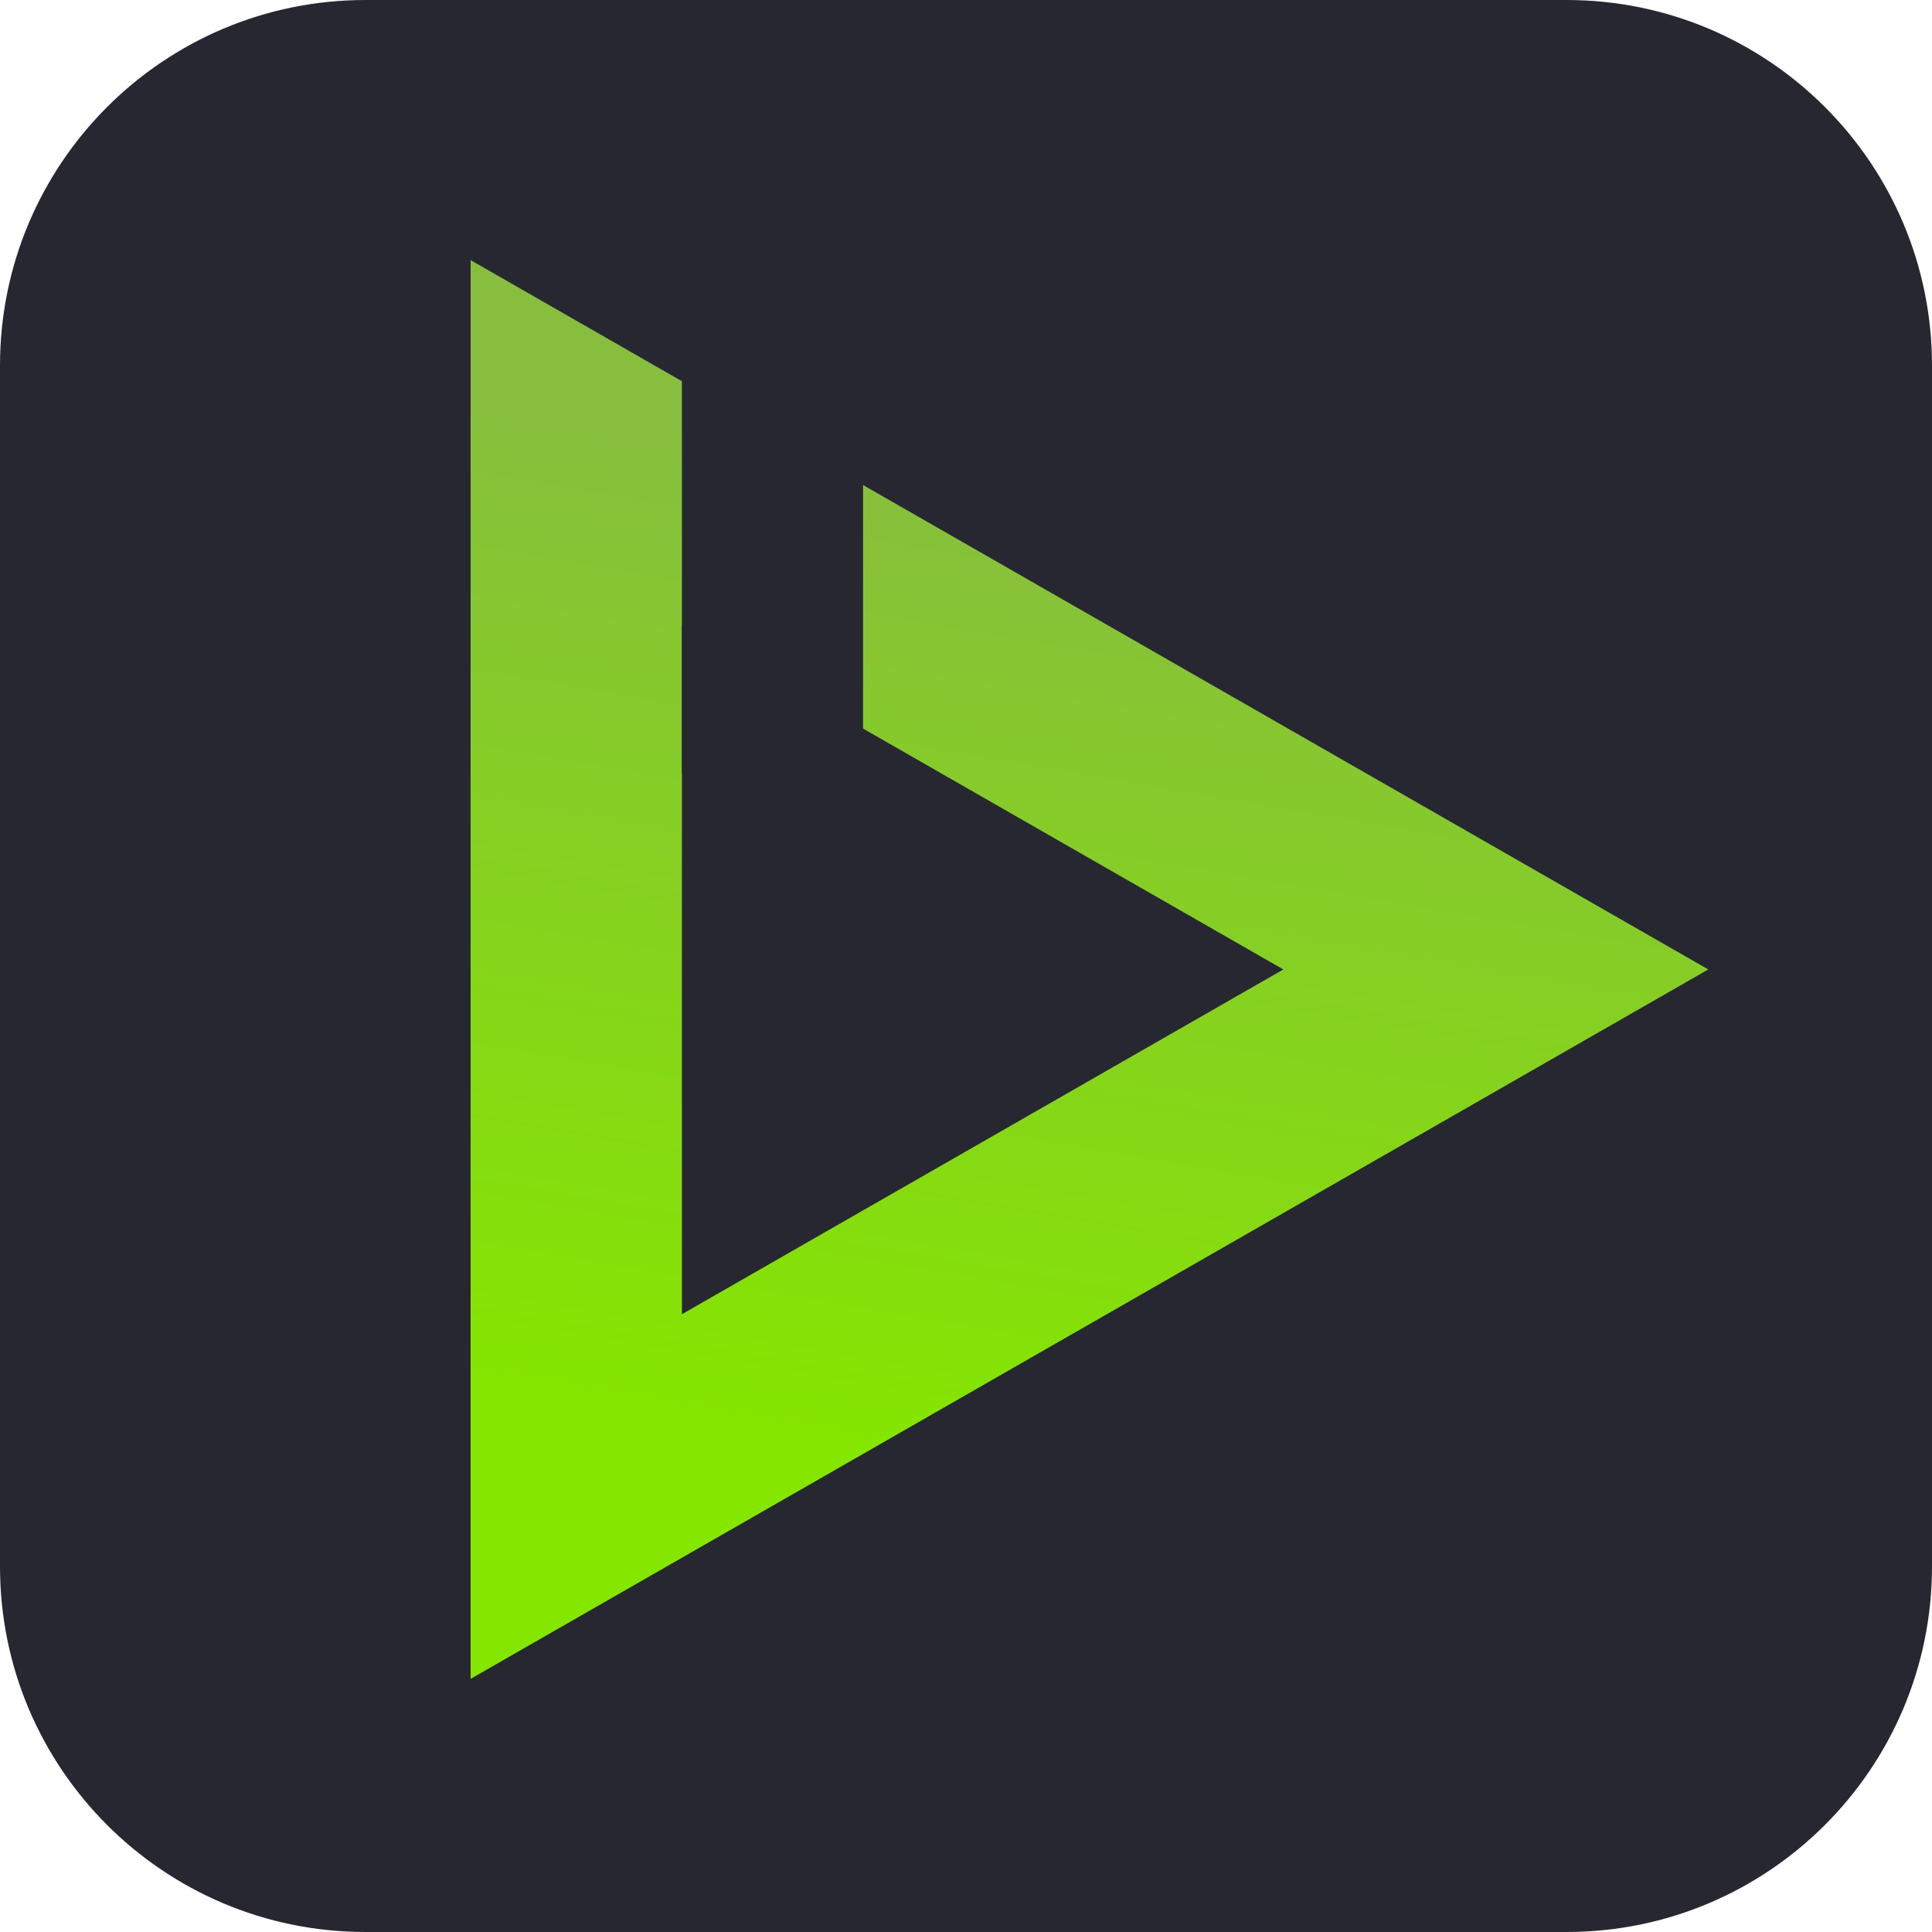
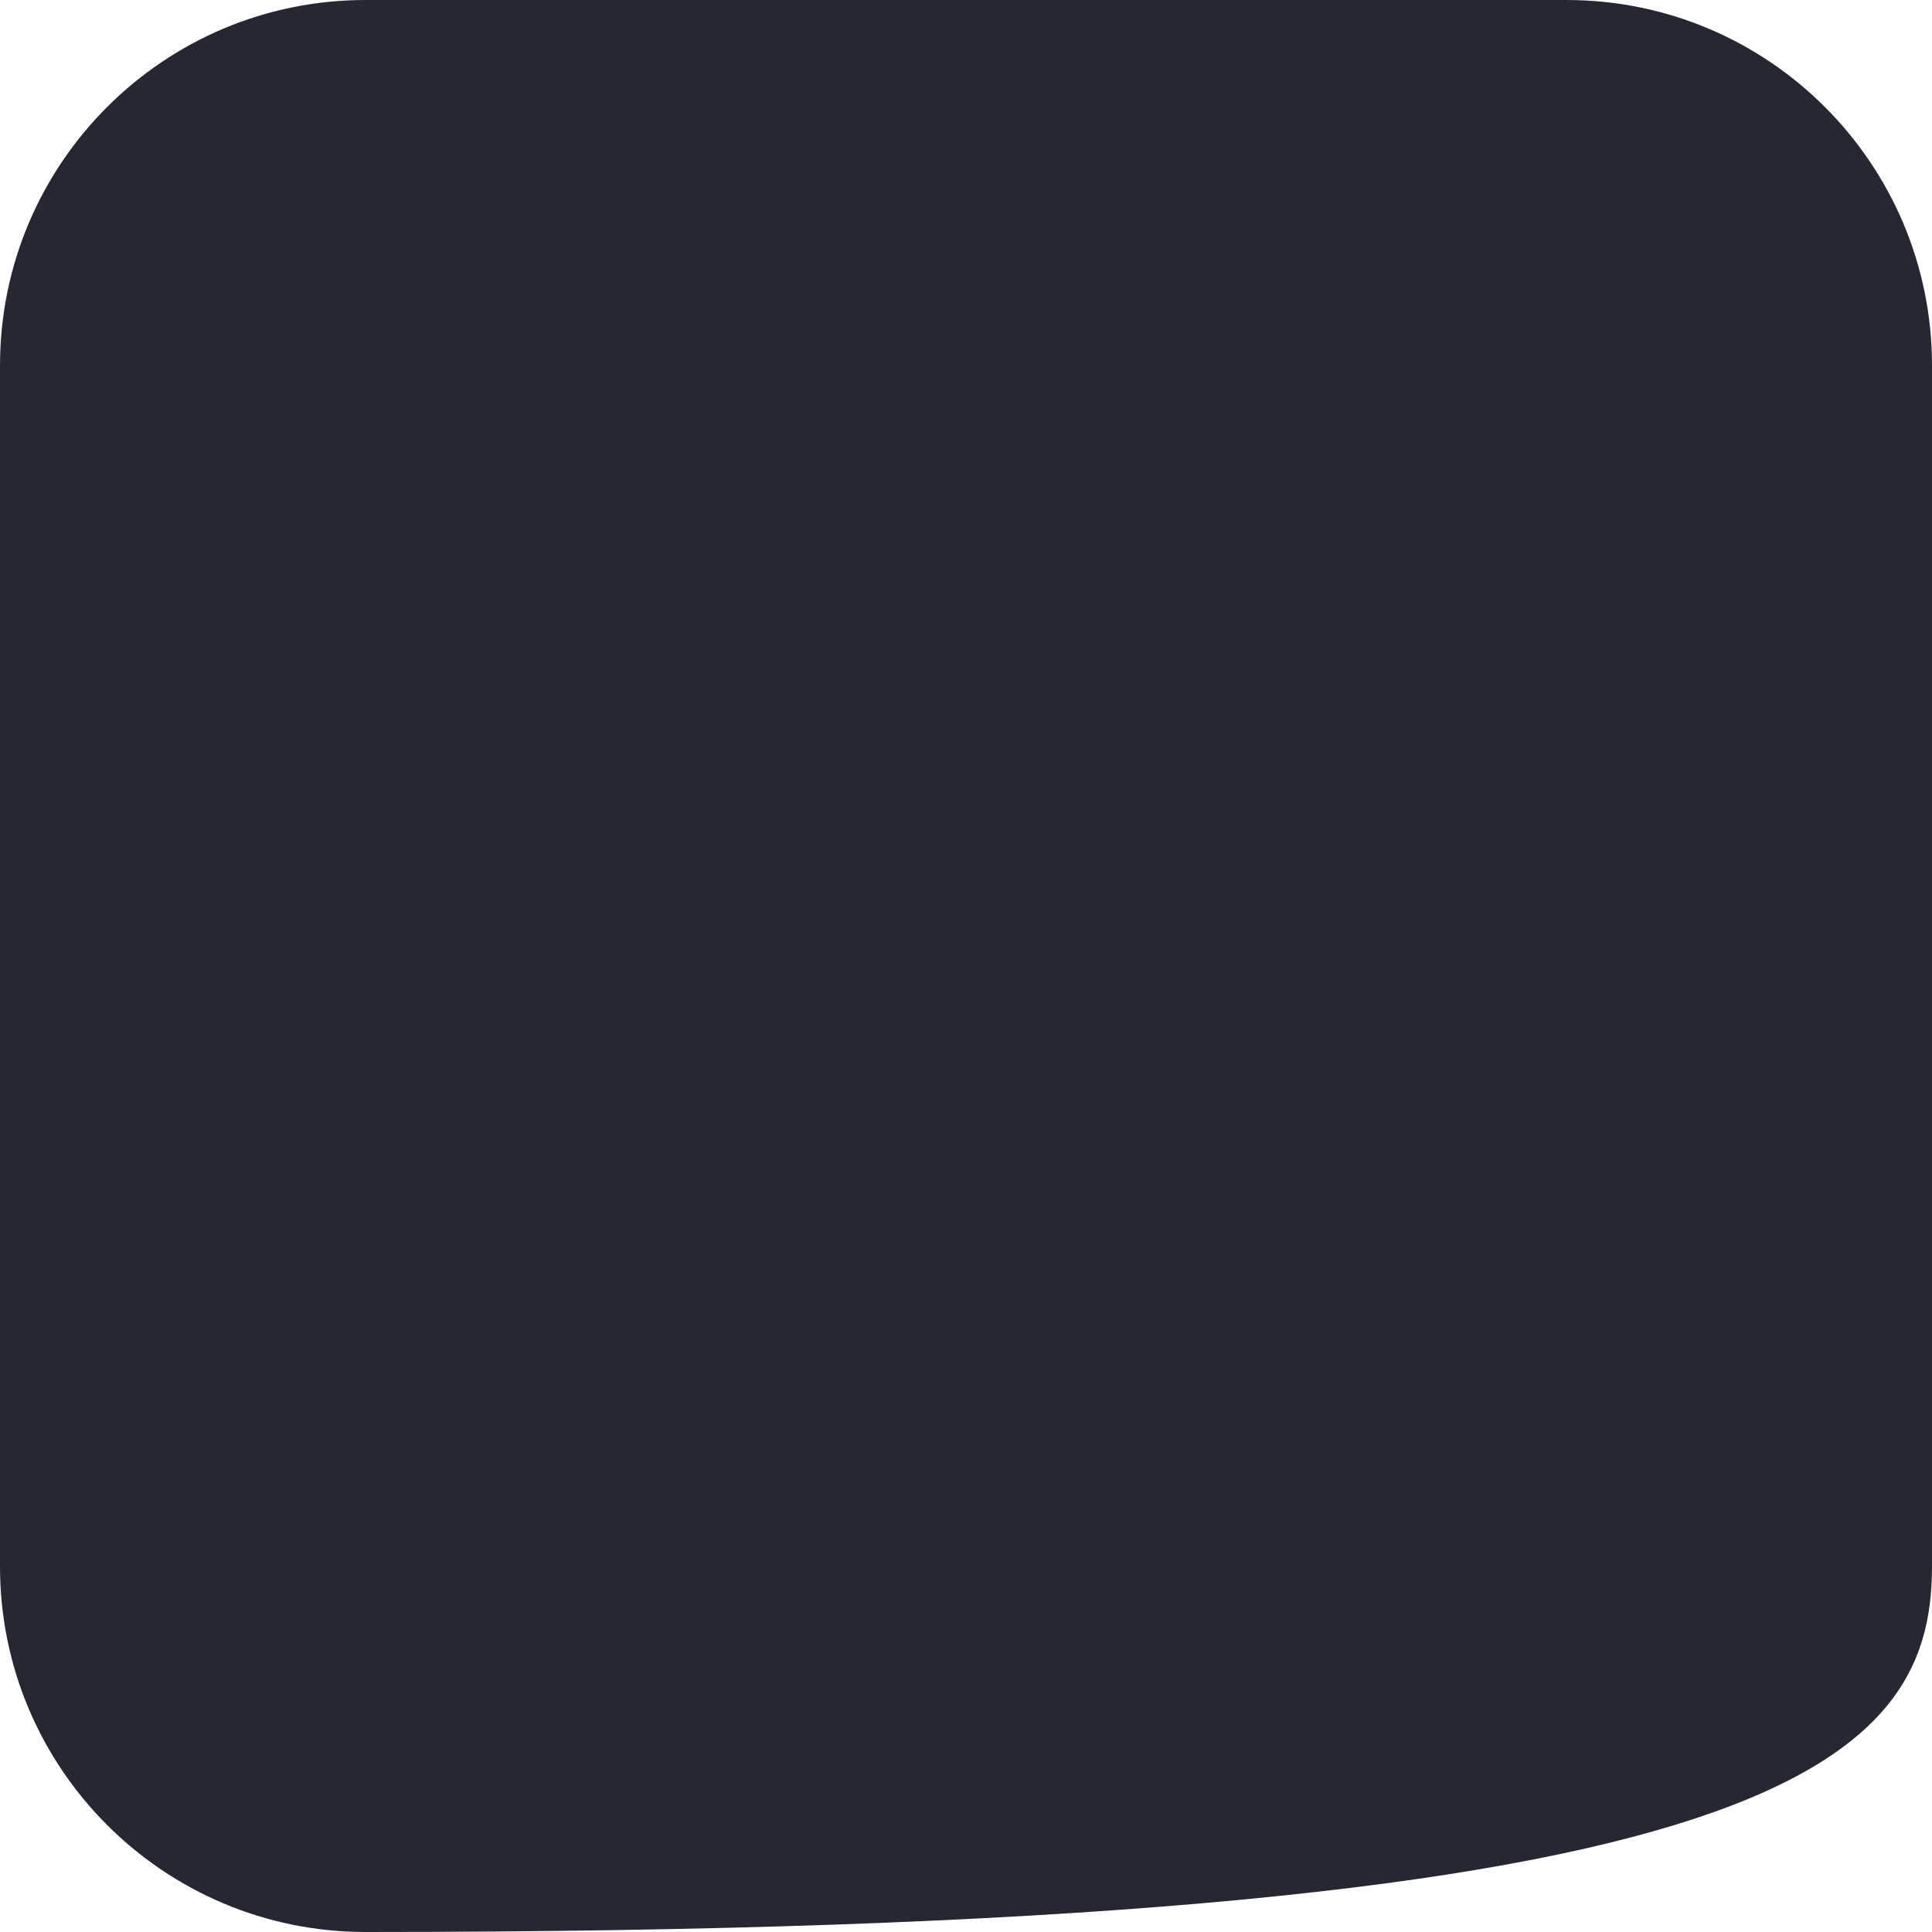
<svg xmlns="http://www.w3.org/2000/svg" width="56" height="56" fill="none">
  <g clip-path="url(#a)">
-     <path fill="#272732" d="M45.405 0h-34.81C4.743 0 0 4.743 0 10.595v34.81C0 51.257 4.743 56 10.595 56h34.81C51.257 56 56 51.257 56 45.405v-34.81C56 4.743 51.257 0 45.405 0" />
-     <path stroke="url(#b)" stroke-width="6.125" d="M16.703 43.378V12.824L43.357 28.1z" />
-     <path fill="#272732" d="M19.766 10.164h5.25v12.25h-5.25z" />
+     <path fill="#272732" d="M45.405 0h-34.81C4.743 0 0 4.743 0 10.595v34.81C0 51.257 4.743 56 10.595 56C51.257 56 56 51.257 56 45.405v-34.81C56 4.743 51.257 0 45.405 0" />
  </g>
  <defs>
    <linearGradient id="b" x1="28.516" x2="23.703" y1="13.664" y2="41.663" gradientUnits="userSpaceOnUse">
      <stop stop-color="#87BE3E" />
      <stop offset="1" stop-color="#85E600" />
    </linearGradient>
    <clipPath id="a">
      <path fill="#fff" d="M0 0h56v56H0z" />
    </clipPath>
  </defs>
</svg>